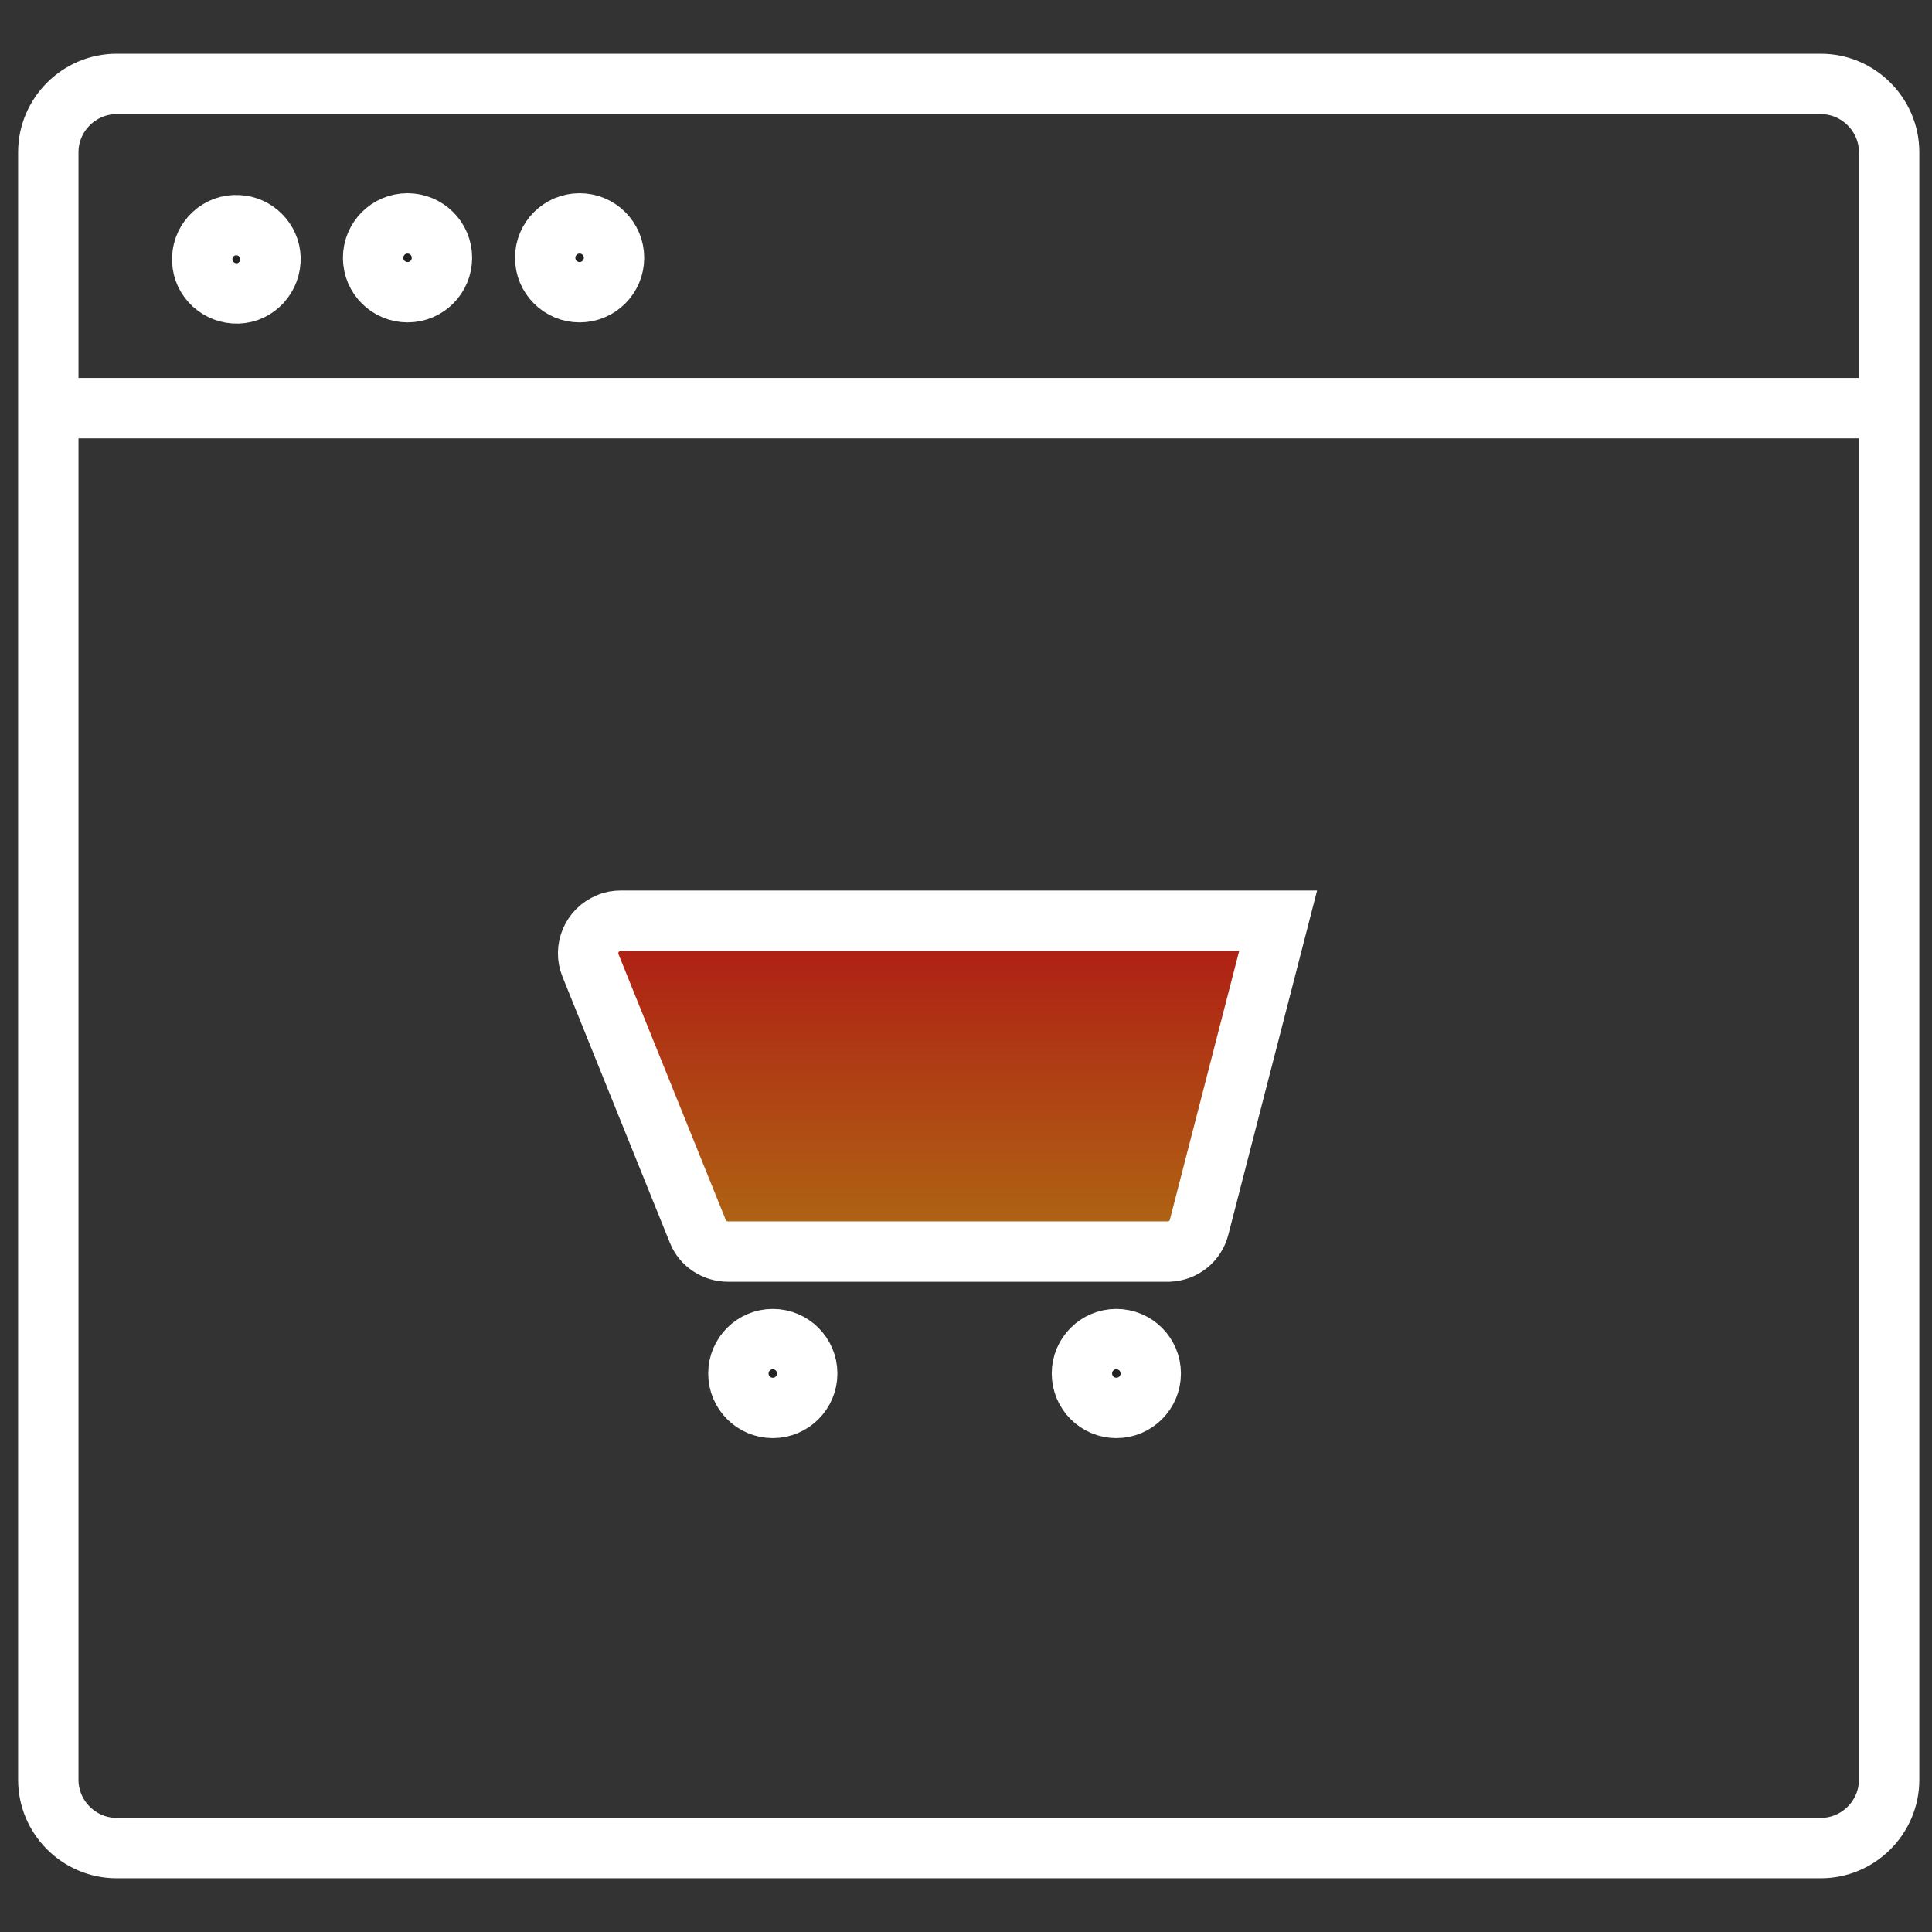
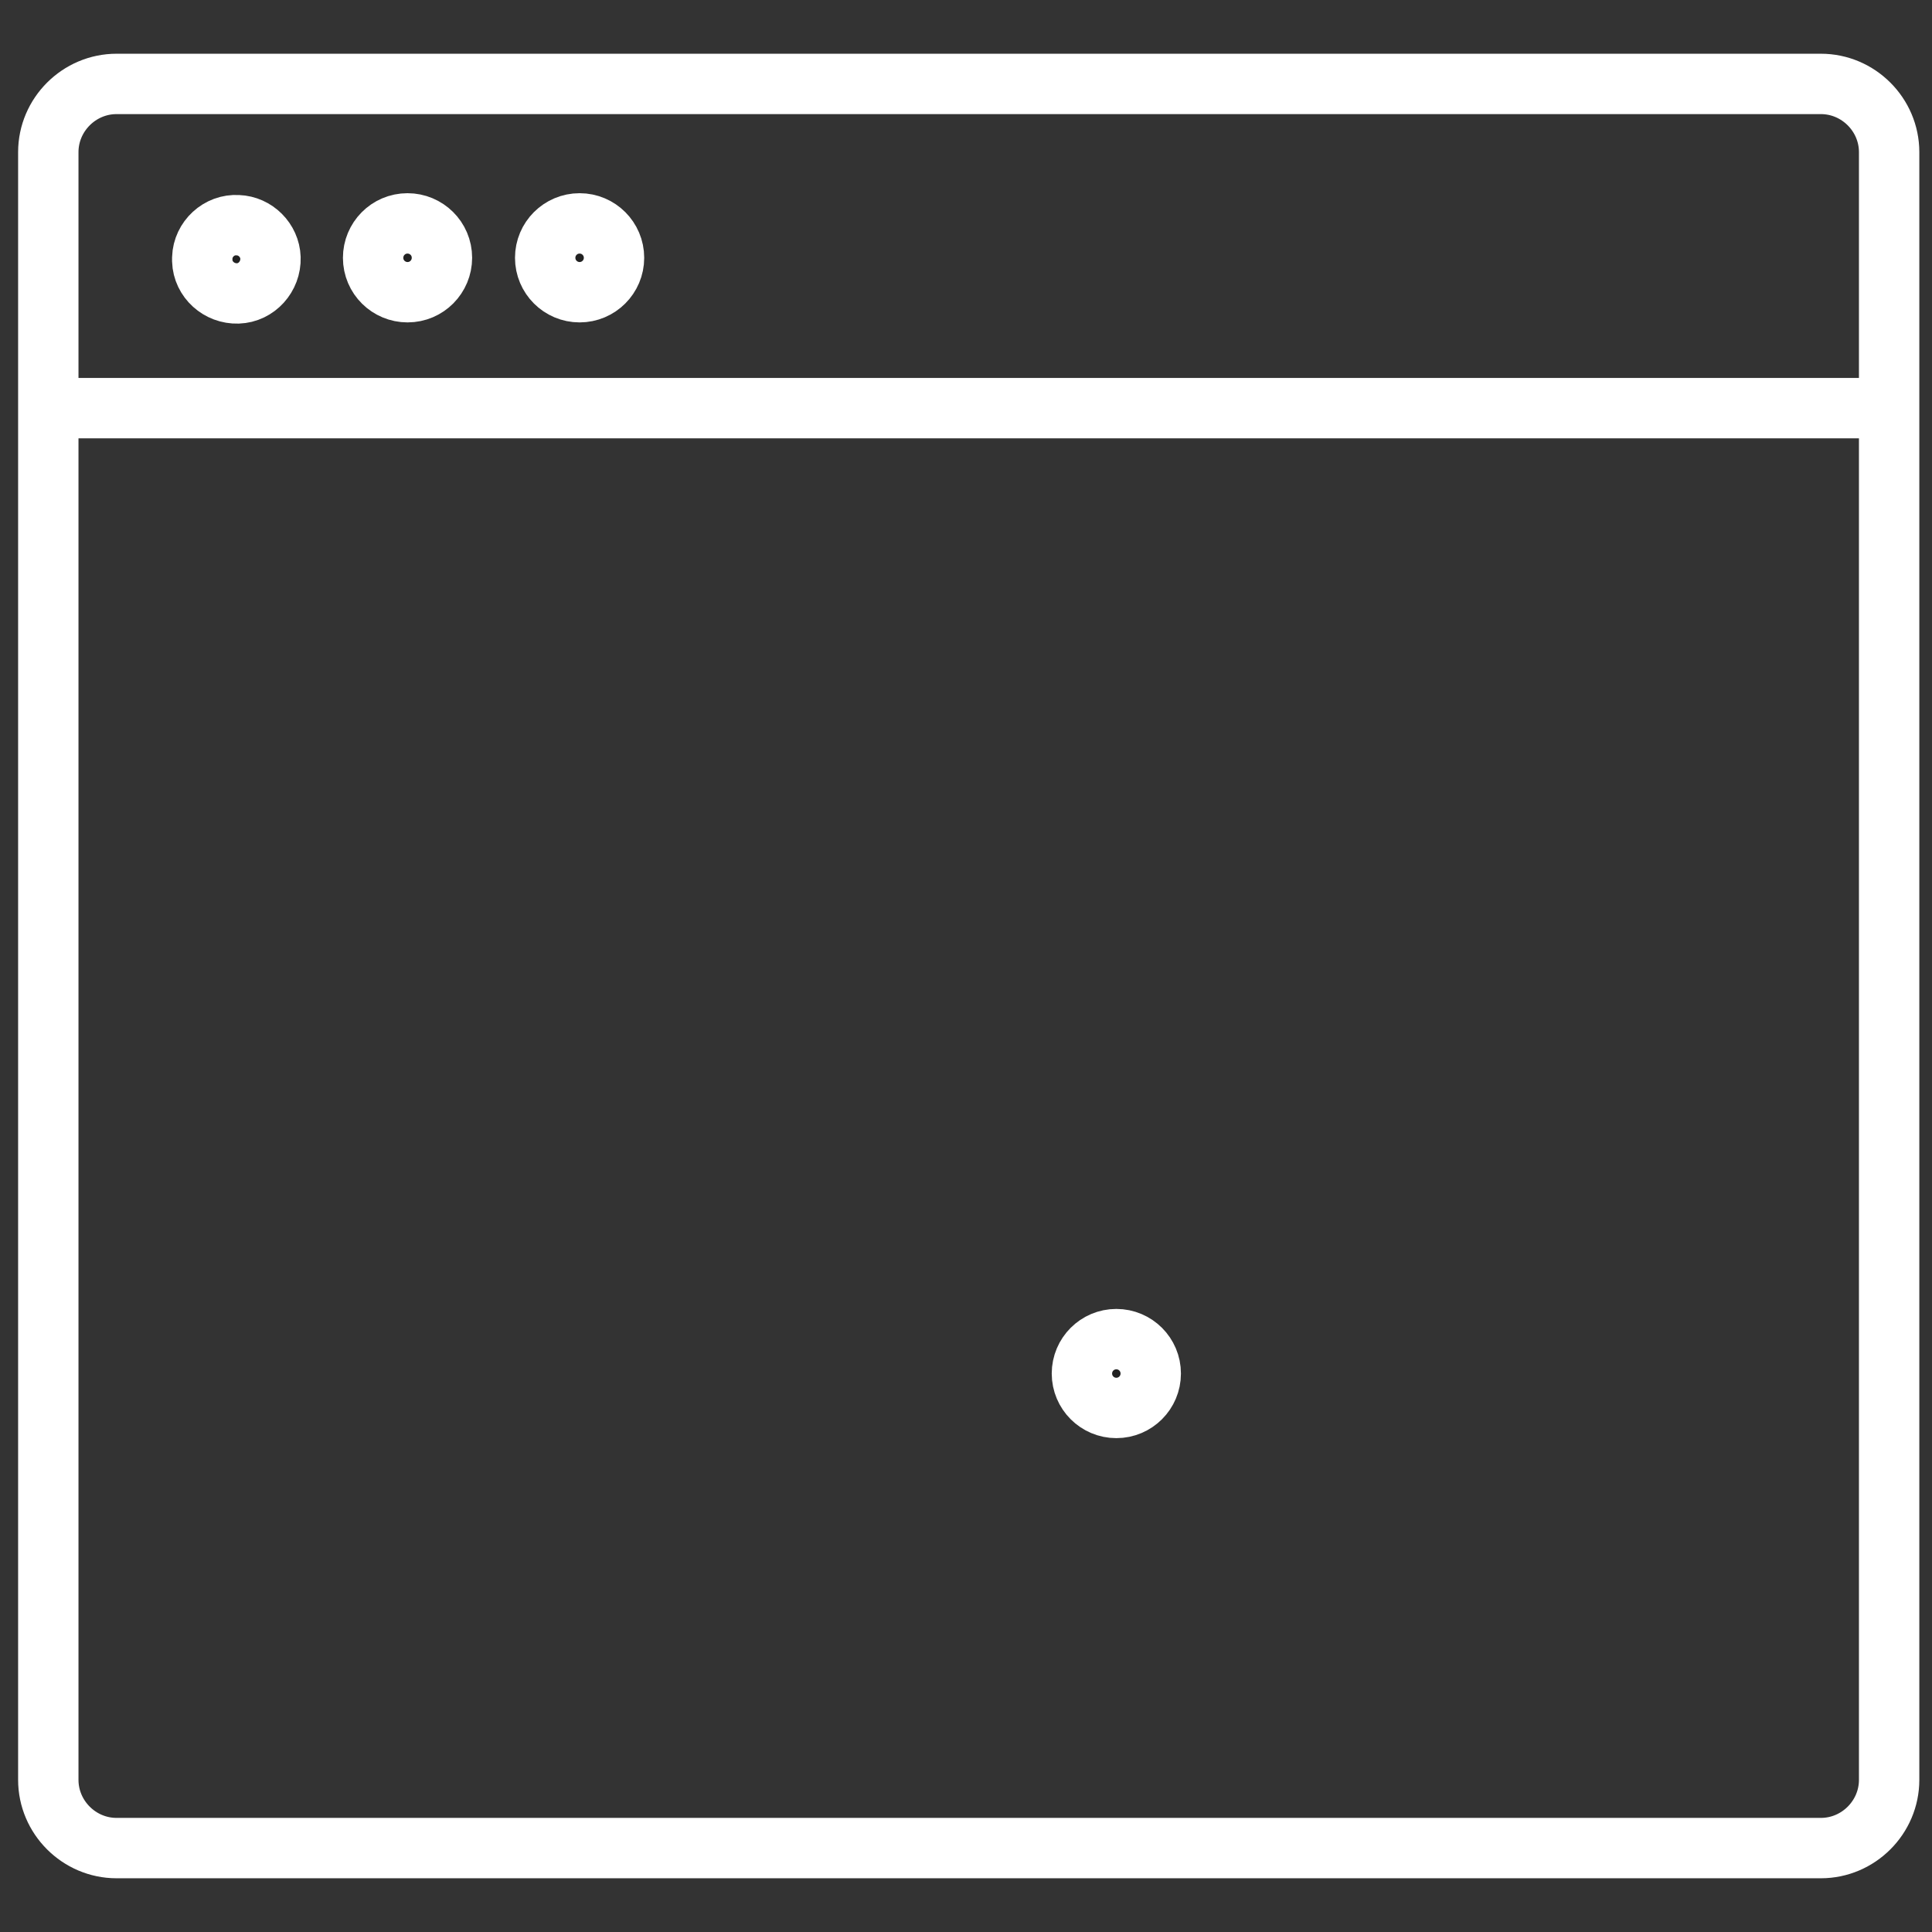
<svg xmlns="http://www.w3.org/2000/svg" id="Layer_2" data-name="Layer 2" viewBox="0 0 32 32">
  <rect x="0" y="0" width="32" height="32" fill="#333333" stroke="none" />
  <defs>
    <style>
      .cls-1 {
        fill: #222;
      }

      .cls-1, .cls-2, .cls-3 {
        stroke: #fff;
      }

      .cls-2, .cls-4 {
        fill: none;
      }

      .cls-5 {
        clip-path: url(#clippath);
      }

      .cls-3 {
        fill: url(#linear-gradient);
        fill-opacity: .64;
      }
    </style>
    <clipPath id="clippath">
      <rect class="cls-4" width="32" height="32" />
    </clipPath>
    <linearGradient id="linear-gradient" x1="15.46" y1="-406.16" x2="15.46" y2="-414.95" gradientTransform="translate(0 -393.72) scale(1 -1)" gradientUnits="userSpaceOnUse">
      <stop offset=".34" stop-color="#f61003" />
      <stop offset="1" stop-color="#f49402" />
    </linearGradient>
  </defs>
  <g id="_1" data-name="1">
    <g class="cls-5">
      <g>
        <path class="cls-2" d="m30.16,1.39c.62,0,1.13.51,1.13,1.13v26.96c0,.62-.51,1.13-1.13,1.13H1.93c-.62,0-1.13-.51-1.13-1.13V2.52c0-.62.51-1.13,1.13-1.13h28.23,0ZM.35,6.76h31.29" />
        <path class="cls-1" d="m4.48,4.27c.01.31-.23.58-.54.59-.31.01-.58-.23-.59-.54,0-.02,0-.03,0-.05.01-.31.28-.56.59-.54.29.01.53.25.54.54Zm2.84,0c0,.31-.25.57-.57.57-.31,0-.57-.25-.57-.57h0c0-.31.25-.57.57-.57.31,0,.57.25.57.57Z" />
        <circle class="cls-1" cx="9.6" cy="4.27" r=".57" />
-         <circle class="cls-1" cx="12.8" cy="22.75" r=".57" />
        <circle class="cls-1" cx="18.49" cy="22.75" r=".57" />
-         <path class="cls-3" d="m19.86,20.33c-.06.23-.26.39-.5.4h-7.3c-.22,0-.42-.13-.5-.33l-1.78-4.41c-.11-.27.02-.59.3-.7.06-.03.13-.04.2-.04h10.89s-1.31,5.08-1.31,5.08Z" />
      </g>
    </g>
  </g>
</svg>